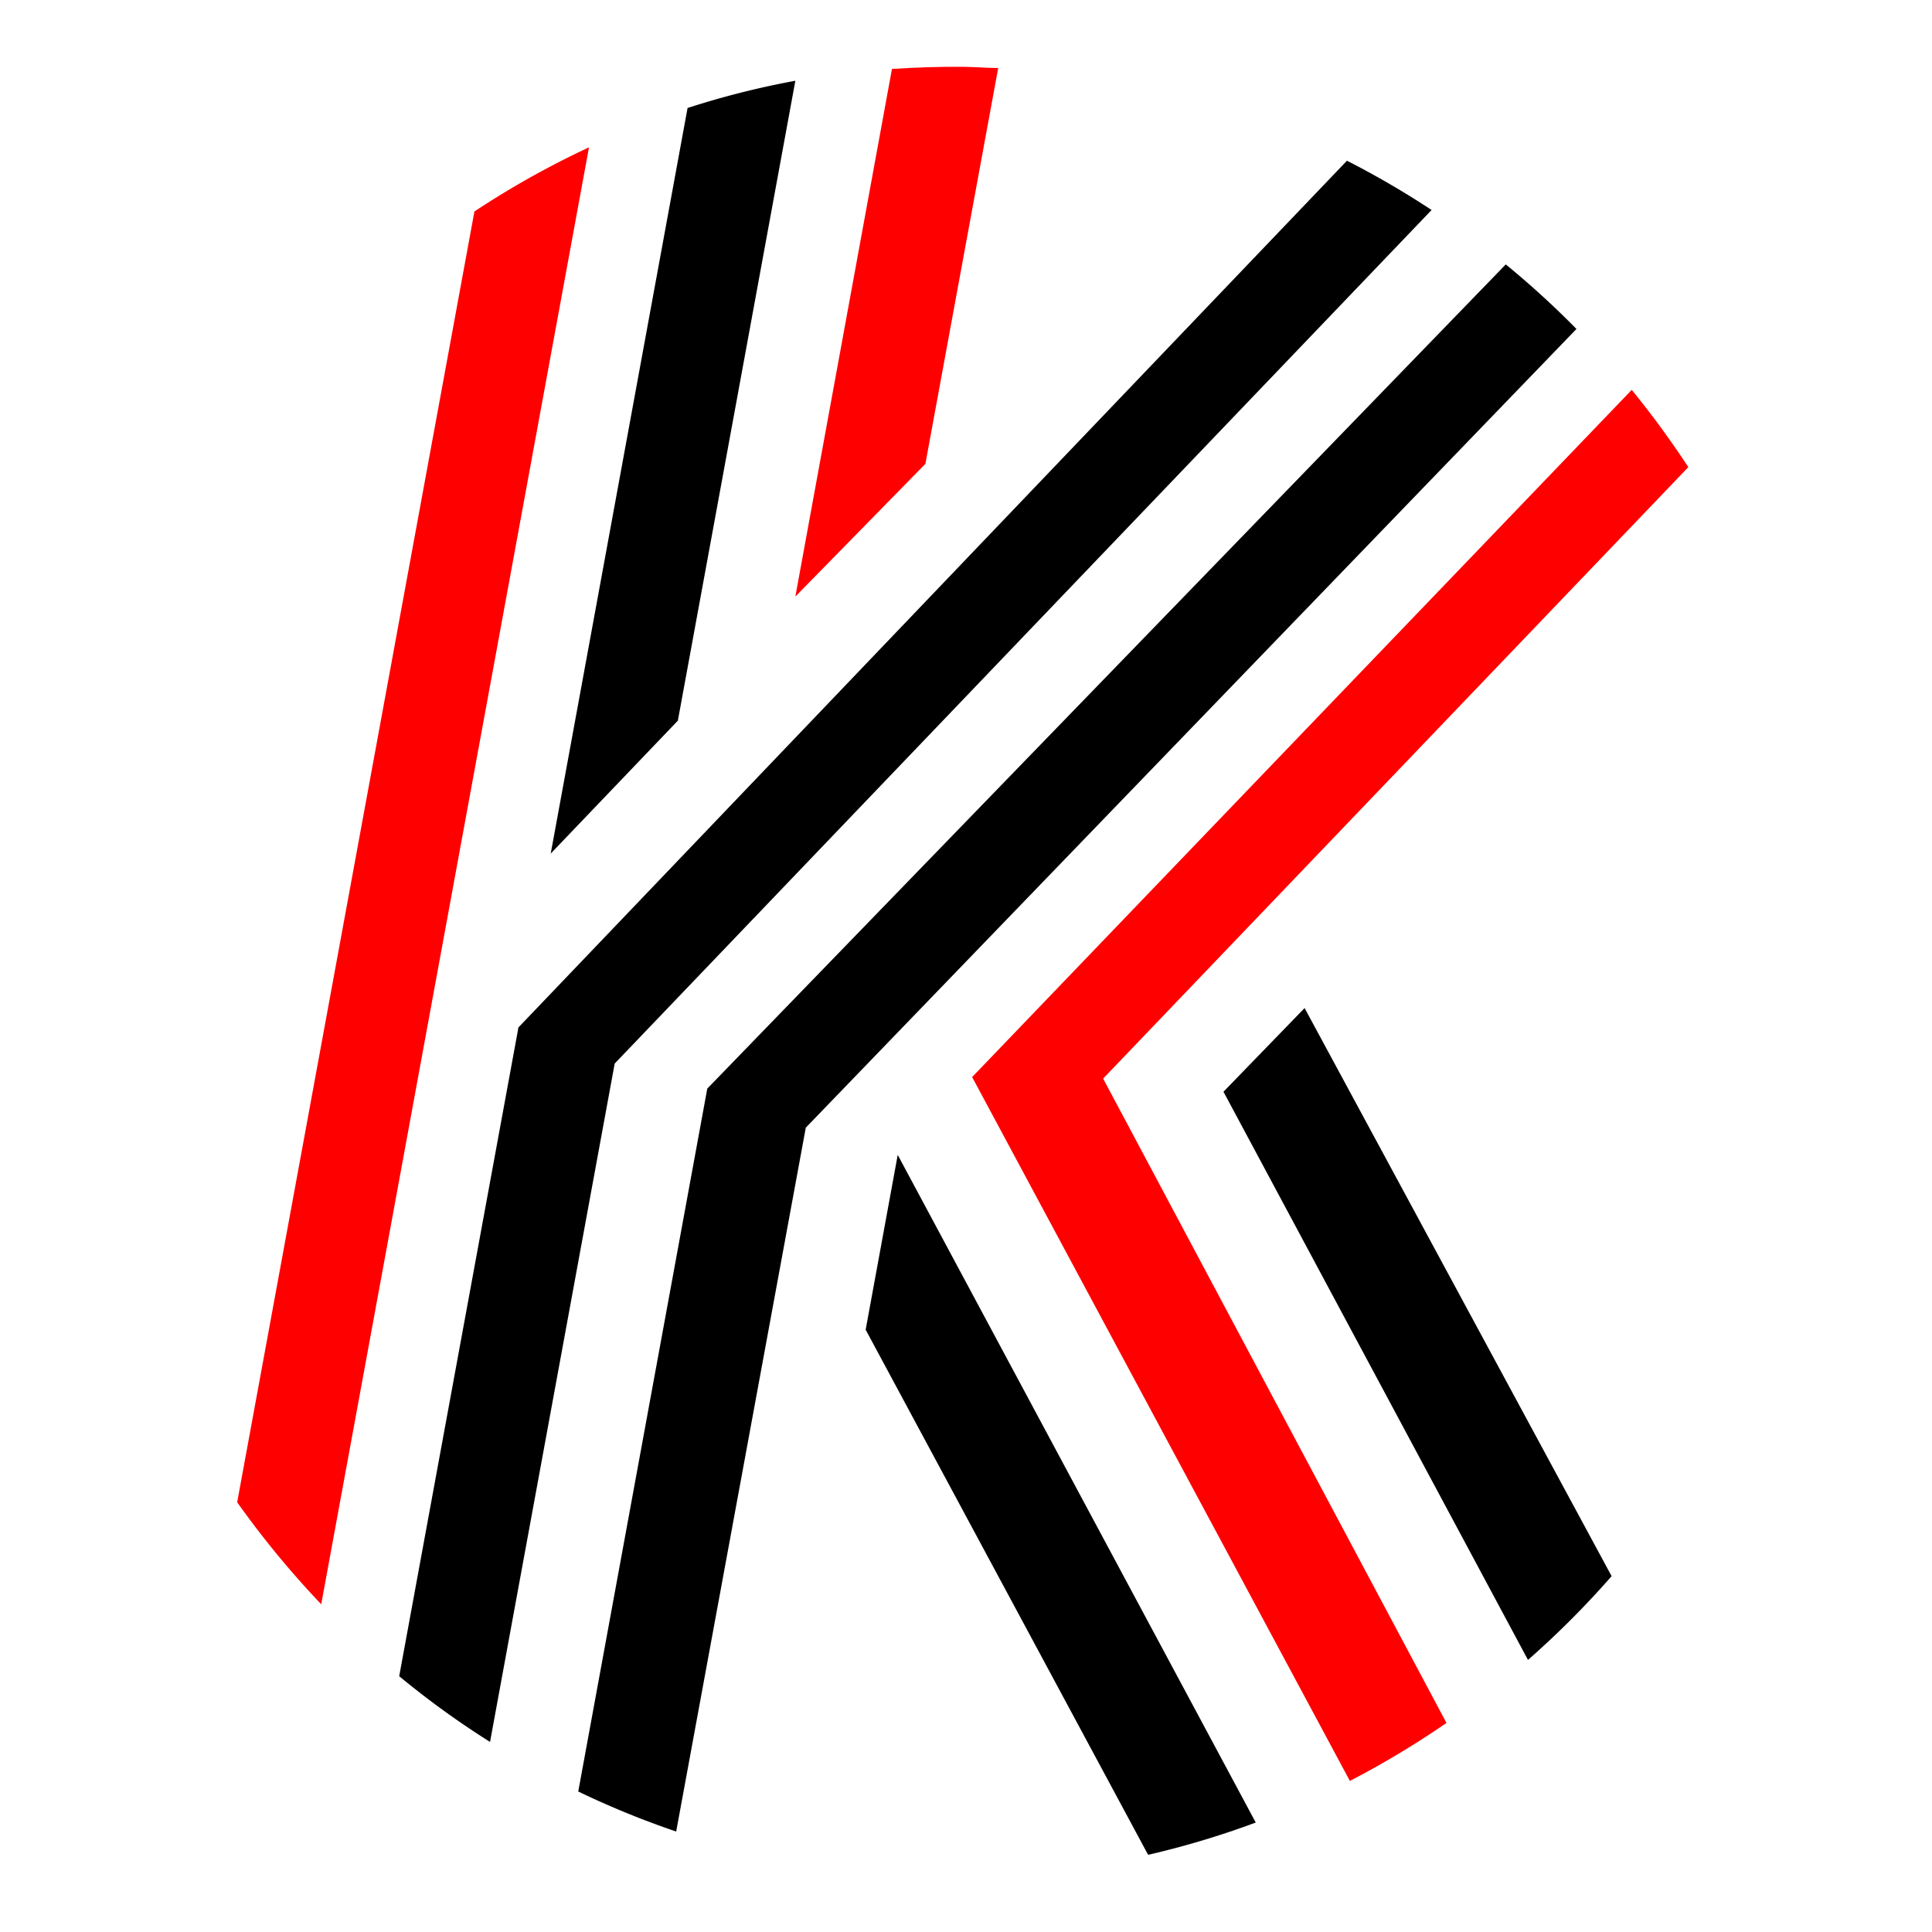
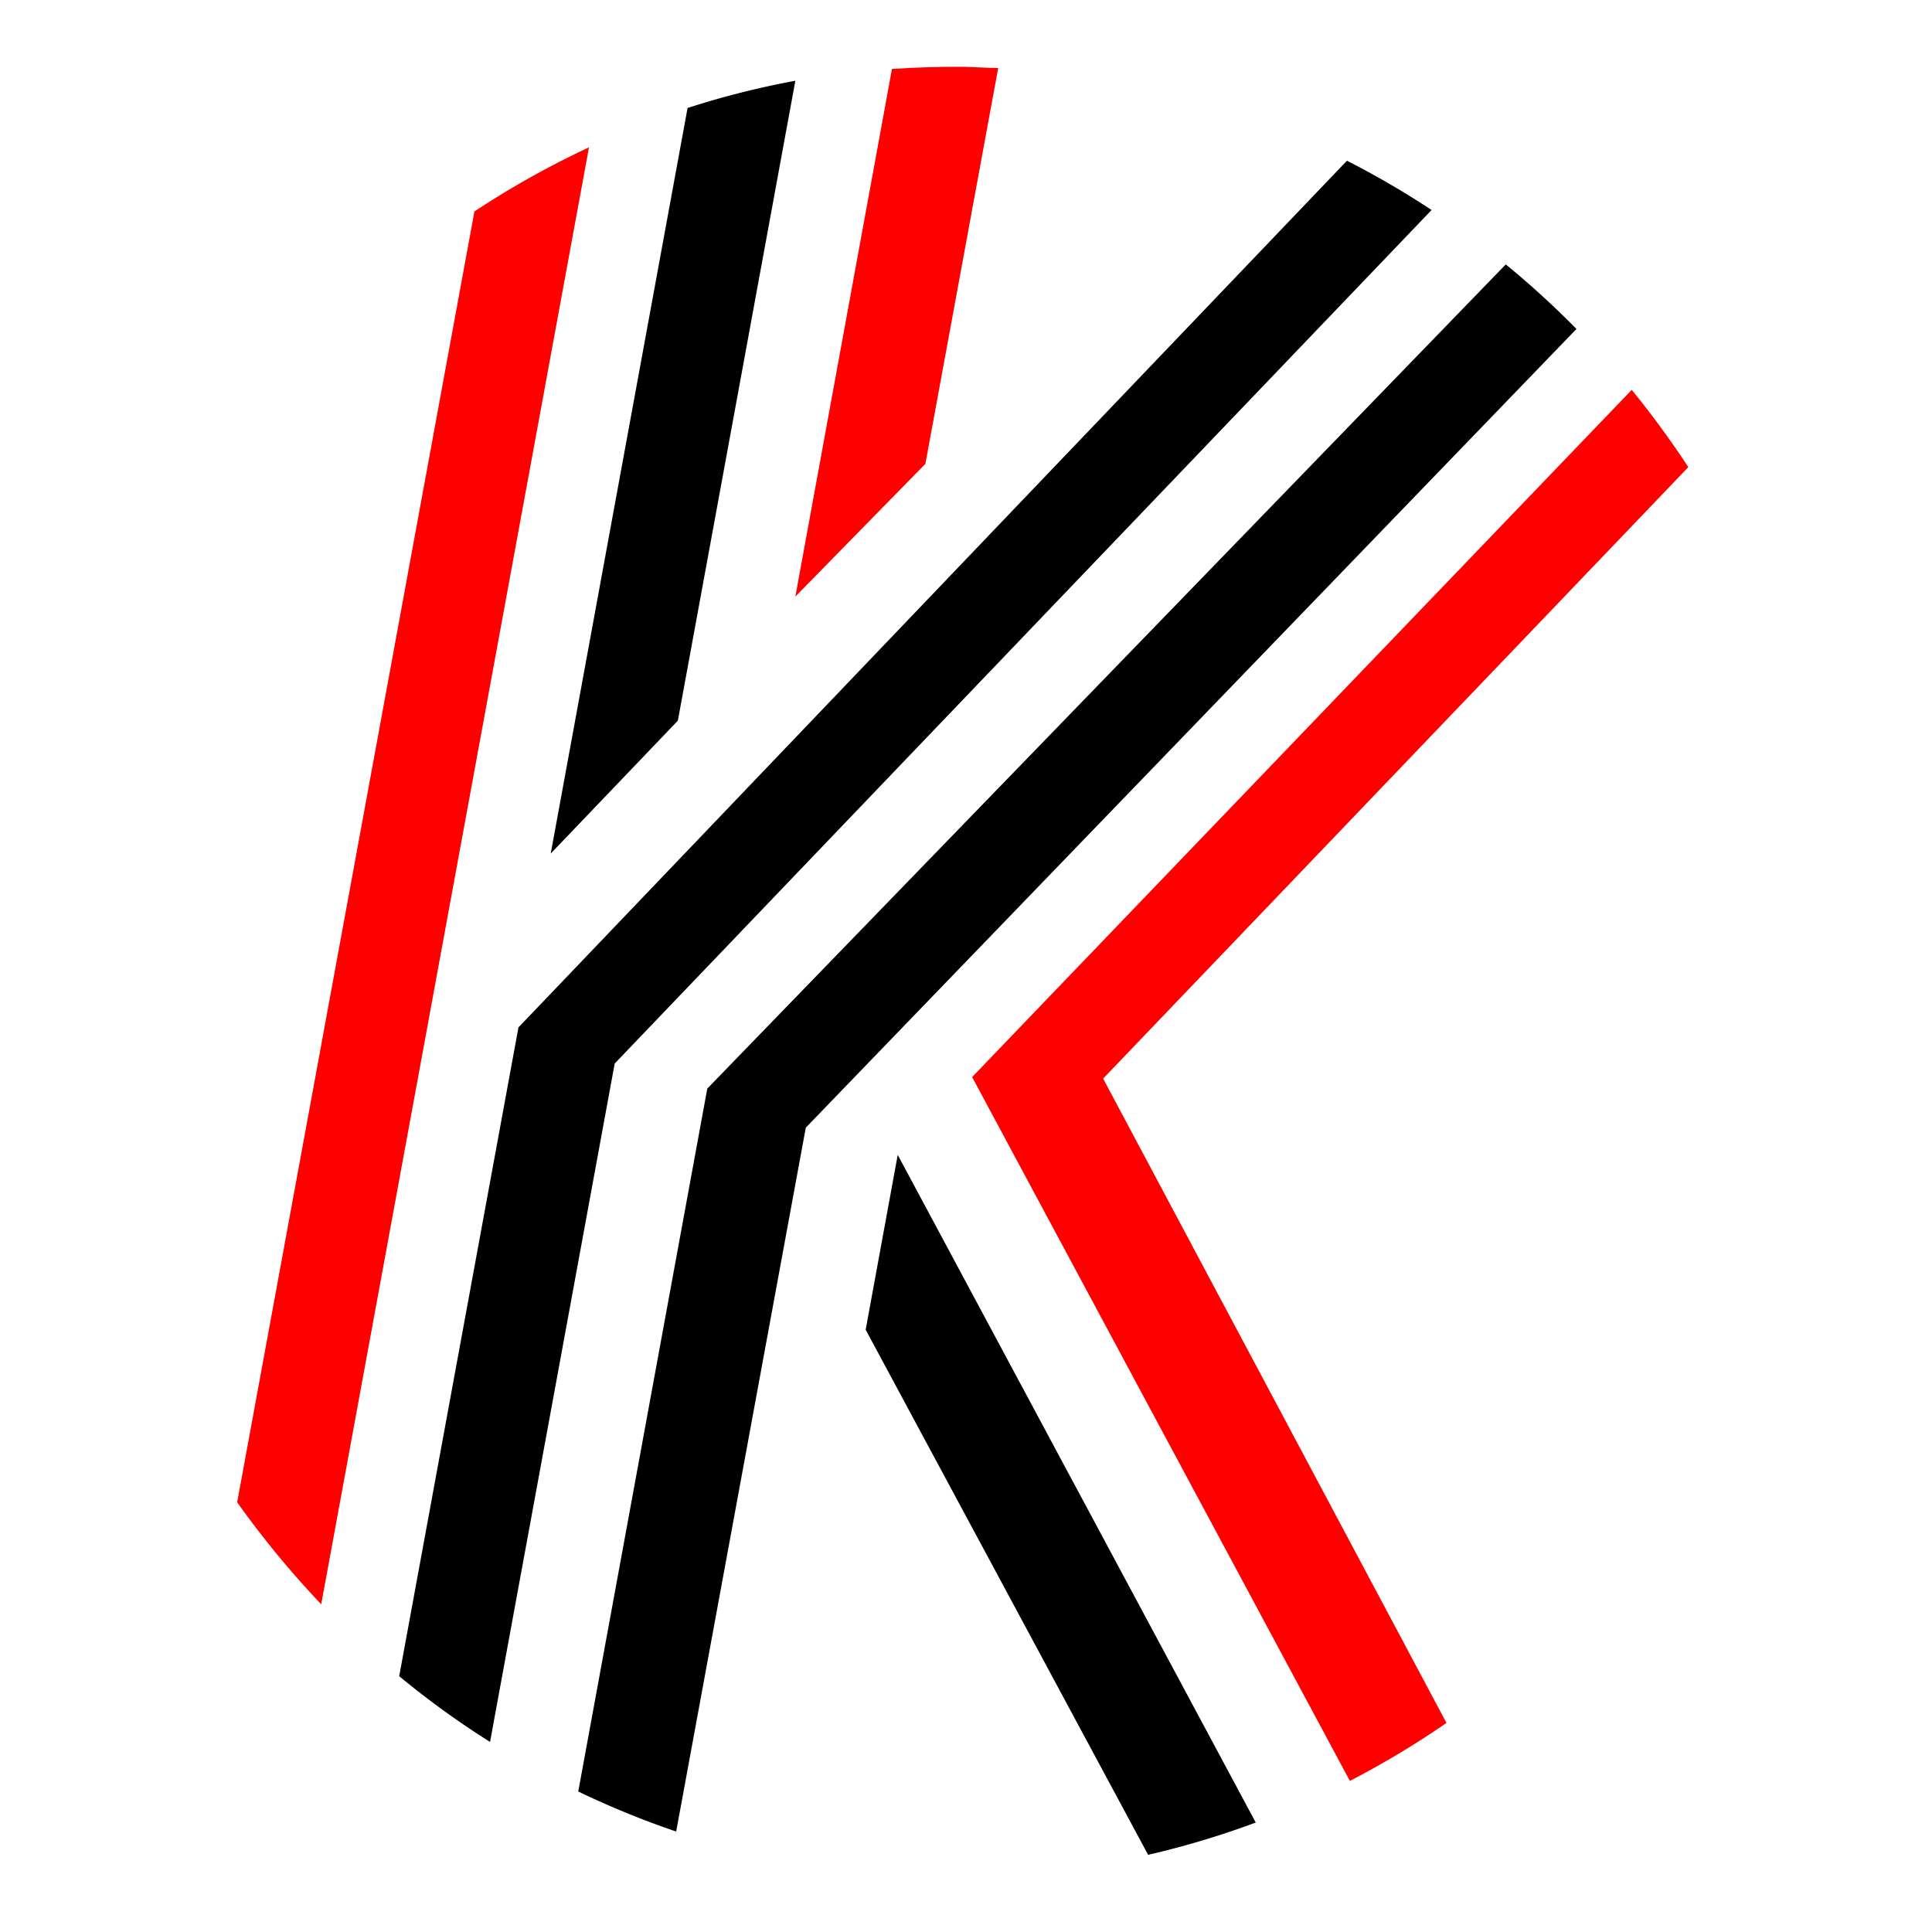
<svg xmlns="http://www.w3.org/2000/svg" width="100" height="100" version="1.1" viewBox="0 0 26.458 26.458">
  <g stroke-width=".265">
    <path class="cls-2" d="m7.1 14.07-1.633 8.885a11.885 11.885 0 0 0 1.244 0.9l1.707-9.29 11.187-11.689a12.023 12.023 0 0 0-1.159-0.675z" fill="#000000" />
    <g fill="#ff0000">
      <path class="cls-2" d="m13.313 14.75 5.173 9.639a12.361 12.361 0 0 0 1.323-0.794l-4.702-8.824 8.014-8.374a12.729 12.729 0 0 0-0.775-1.058z" />
      <path class="cls-2" d="m12.215 0.944-1.323 7.226 1.781-1.818 0.997-5.421c-0.153 0-0.307-0.013-0.463-0.016-0.336-0.003-0.667 0.008-0.992 0.029z" />
      <path class="cls-2" d="m8.066 2.018a12.136 12.136 0 0 0-1.569 0.878l-3.249 17.677a12.7 12.7 0 0 0 1.151 1.397z" />
    </g>
    <path class="cls-2" d="m11.035 15.443 10.554-10.938a12.248 12.248 0 0 0-0.968-0.884l-10.935 11.287-1.767 9.626a11.906 11.906 0 0 0 1.341 0.548z" fill="#000000" />
    <g fill="#000000">
      <path class="cls-2" d="m7.542 11.689 1.741-1.82 1.609-8.763a11.591 11.591 0 0 0-1.476 0.373z" />
      <path class="cls-2" d="m12.294 15.816-0.439 2.394 3.868 7.191a11.906 11.906 0 0 0 1.474-0.442z" />
-       <path class="cls-2" d="m22.07 21.584-4.204-7.779-1.111 1.146 4.17 7.781a12.322 12.322 0 0 0 1.146-1.148z" />
    </g>
  </g>
</svg>